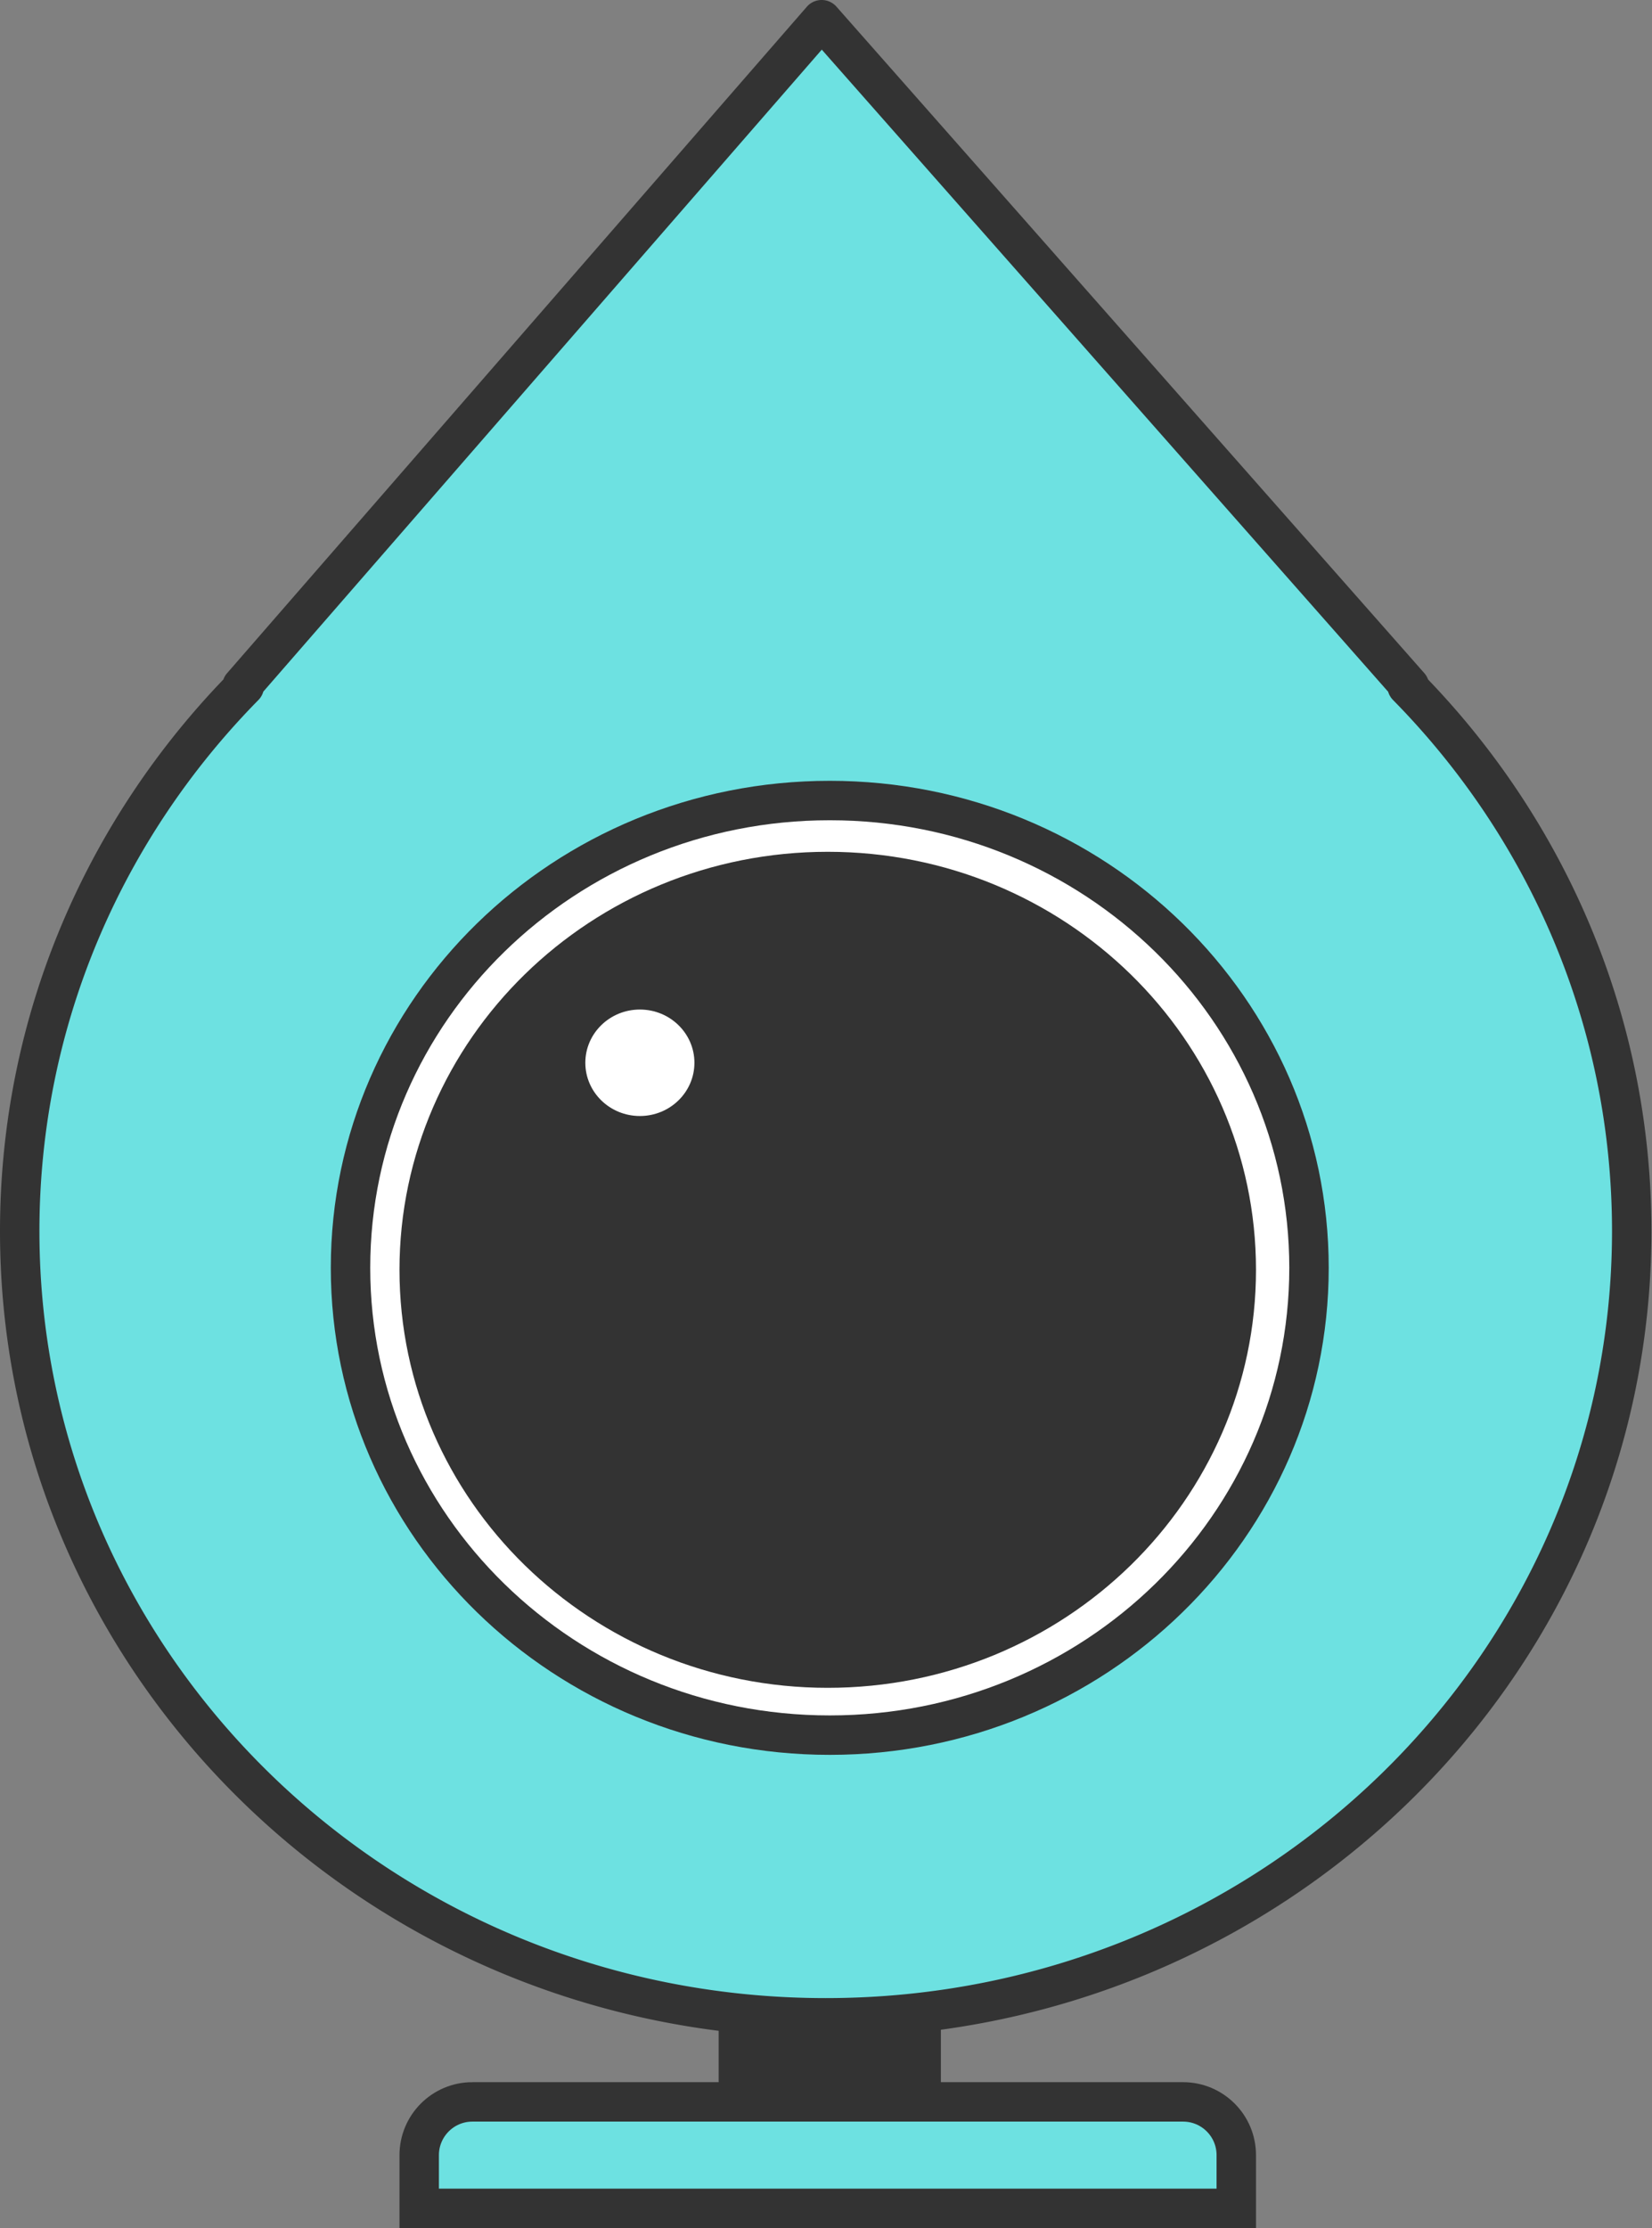
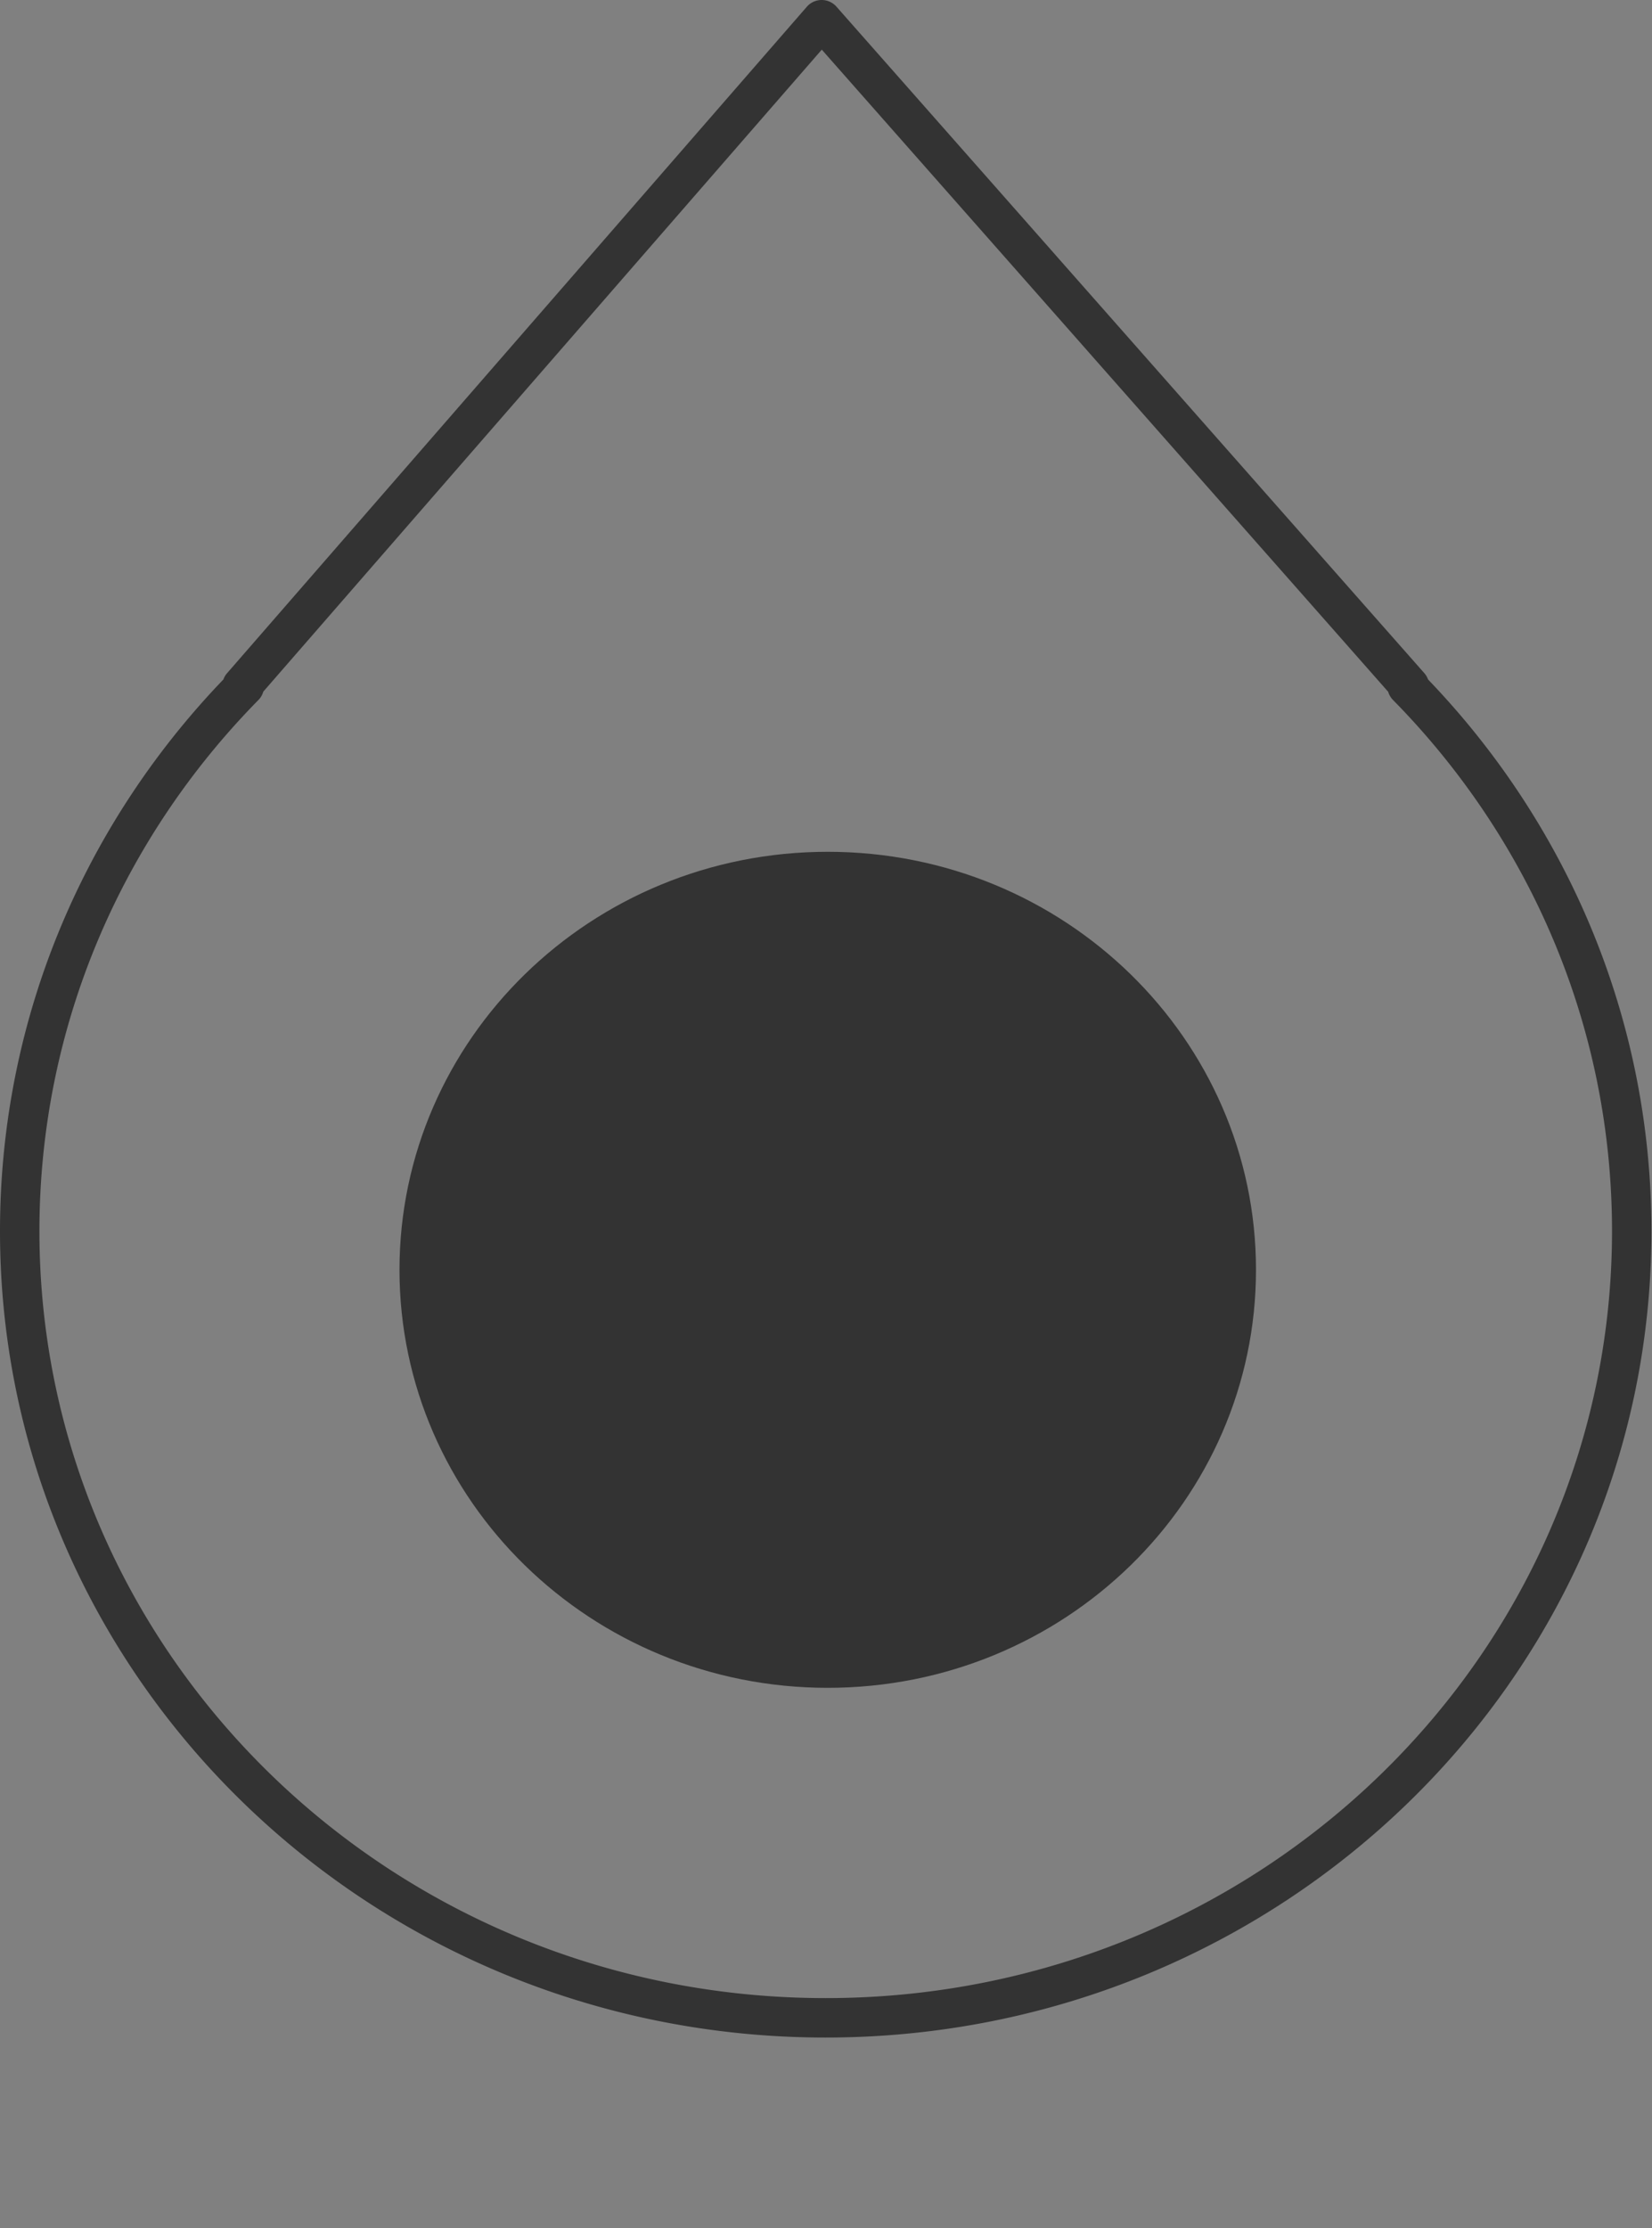
<svg xmlns="http://www.w3.org/2000/svg" fill="none" className="pissingcams-icon" viewBox="0 0 419 565">
  <rect x="0" y="0" width="419" height="565" fill="#808080" stroke="none" />
-   <path fill-rule="evenodd" clip-rule="evenodd" d="M208.404 5 61.359 174h.62C26.69 209.852 5 258.545 5 312.183c0 110.181 91.526 199.5 204.429 199.5s204.429-89.319 204.429-199.5c0-53.638-21.69-102.331-56.979-138.183h.62L208.404 5Z" fill="#6DE1E1" />
  <path d="m61.359 174-3.772-3.282A5 5 0 0 0 61.359 179v-5ZM208.404 5l3.75-3.308a5 5 0 0 0-7.522.026L208.404 5ZM61.979 174l3.563 3.507A5 5 0 0 0 61.979 169v5Zm294.9 0v-5a5 5 0 0 0-3.563 8.507l3.563-3.507Zm.62 0v5a5.002 5.002 0 0 0 3.75-8.308l-3.75 3.308Zm-292.368 3.282 147.045-169-7.544-6.564-147.045 169 7.544 6.564ZM61.979 169h-.62v10h.62v-10ZM10 312.183c0-52.256 21.125-99.709 55.542-134.676l-7.127-7.014C22.256 207.229 0 257.164 0 312.183h10Zm199.429 194.5C99.172 506.683 10 419.488 10 312.183H0c0 113.057 93.88 204.5 209.429 204.5v-10Zm199.429-194.5c0 107.305-89.172 194.5-199.429 194.5v10c115.549 0 209.429-91.443 209.429-204.5h-10Zm-55.542-134.676c34.417 34.967 55.542 82.42 55.542 134.676h10c0-55.019-22.256-104.954-58.415-141.69l-7.127 7.014Zm4.183-8.507h-.62v10h.62v-10ZM204.655 8.308l149.095 169 7.499-6.616-149.095-169-7.499 6.616Z" fill="#333" />
-   <path d="M332.005 321.5c0 65.331-54.305 118.5-121.551 118.5-67.247 0-121.552-53.169-121.552-118.5S143.207 203 210.454 203c67.246 0 121.551 53.169 121.551 118.5Z" fill="#fff" stroke="#333" stroke-width="10" />
  <path d="M313.56 322c0 55.666-46.276 101-103.619 101-57.342 0-103.618-45.334-103.618-101s46.276-101 103.618-101c57.343 0 103.619 45.334 103.619 101Z" fill="#333" stroke="#333" stroke-width="10" />
-   <ellipse cx="162.293" cy="269.5" rx="13.834" ry="13.5" fill="#fff" />
-   <path d="M119.823 533H300.06c7.456 0 13.5 6.044 13.5 13.5V560H106.323v-13.5c0-7.456 6.044-13.5 13.5-13.5Z" fill="#6DE1E1" stroke="#333" stroke-width="10" />
-   <path fill="#333" d="M182.274 512h56.359v24h-56.359z" />
</svg>